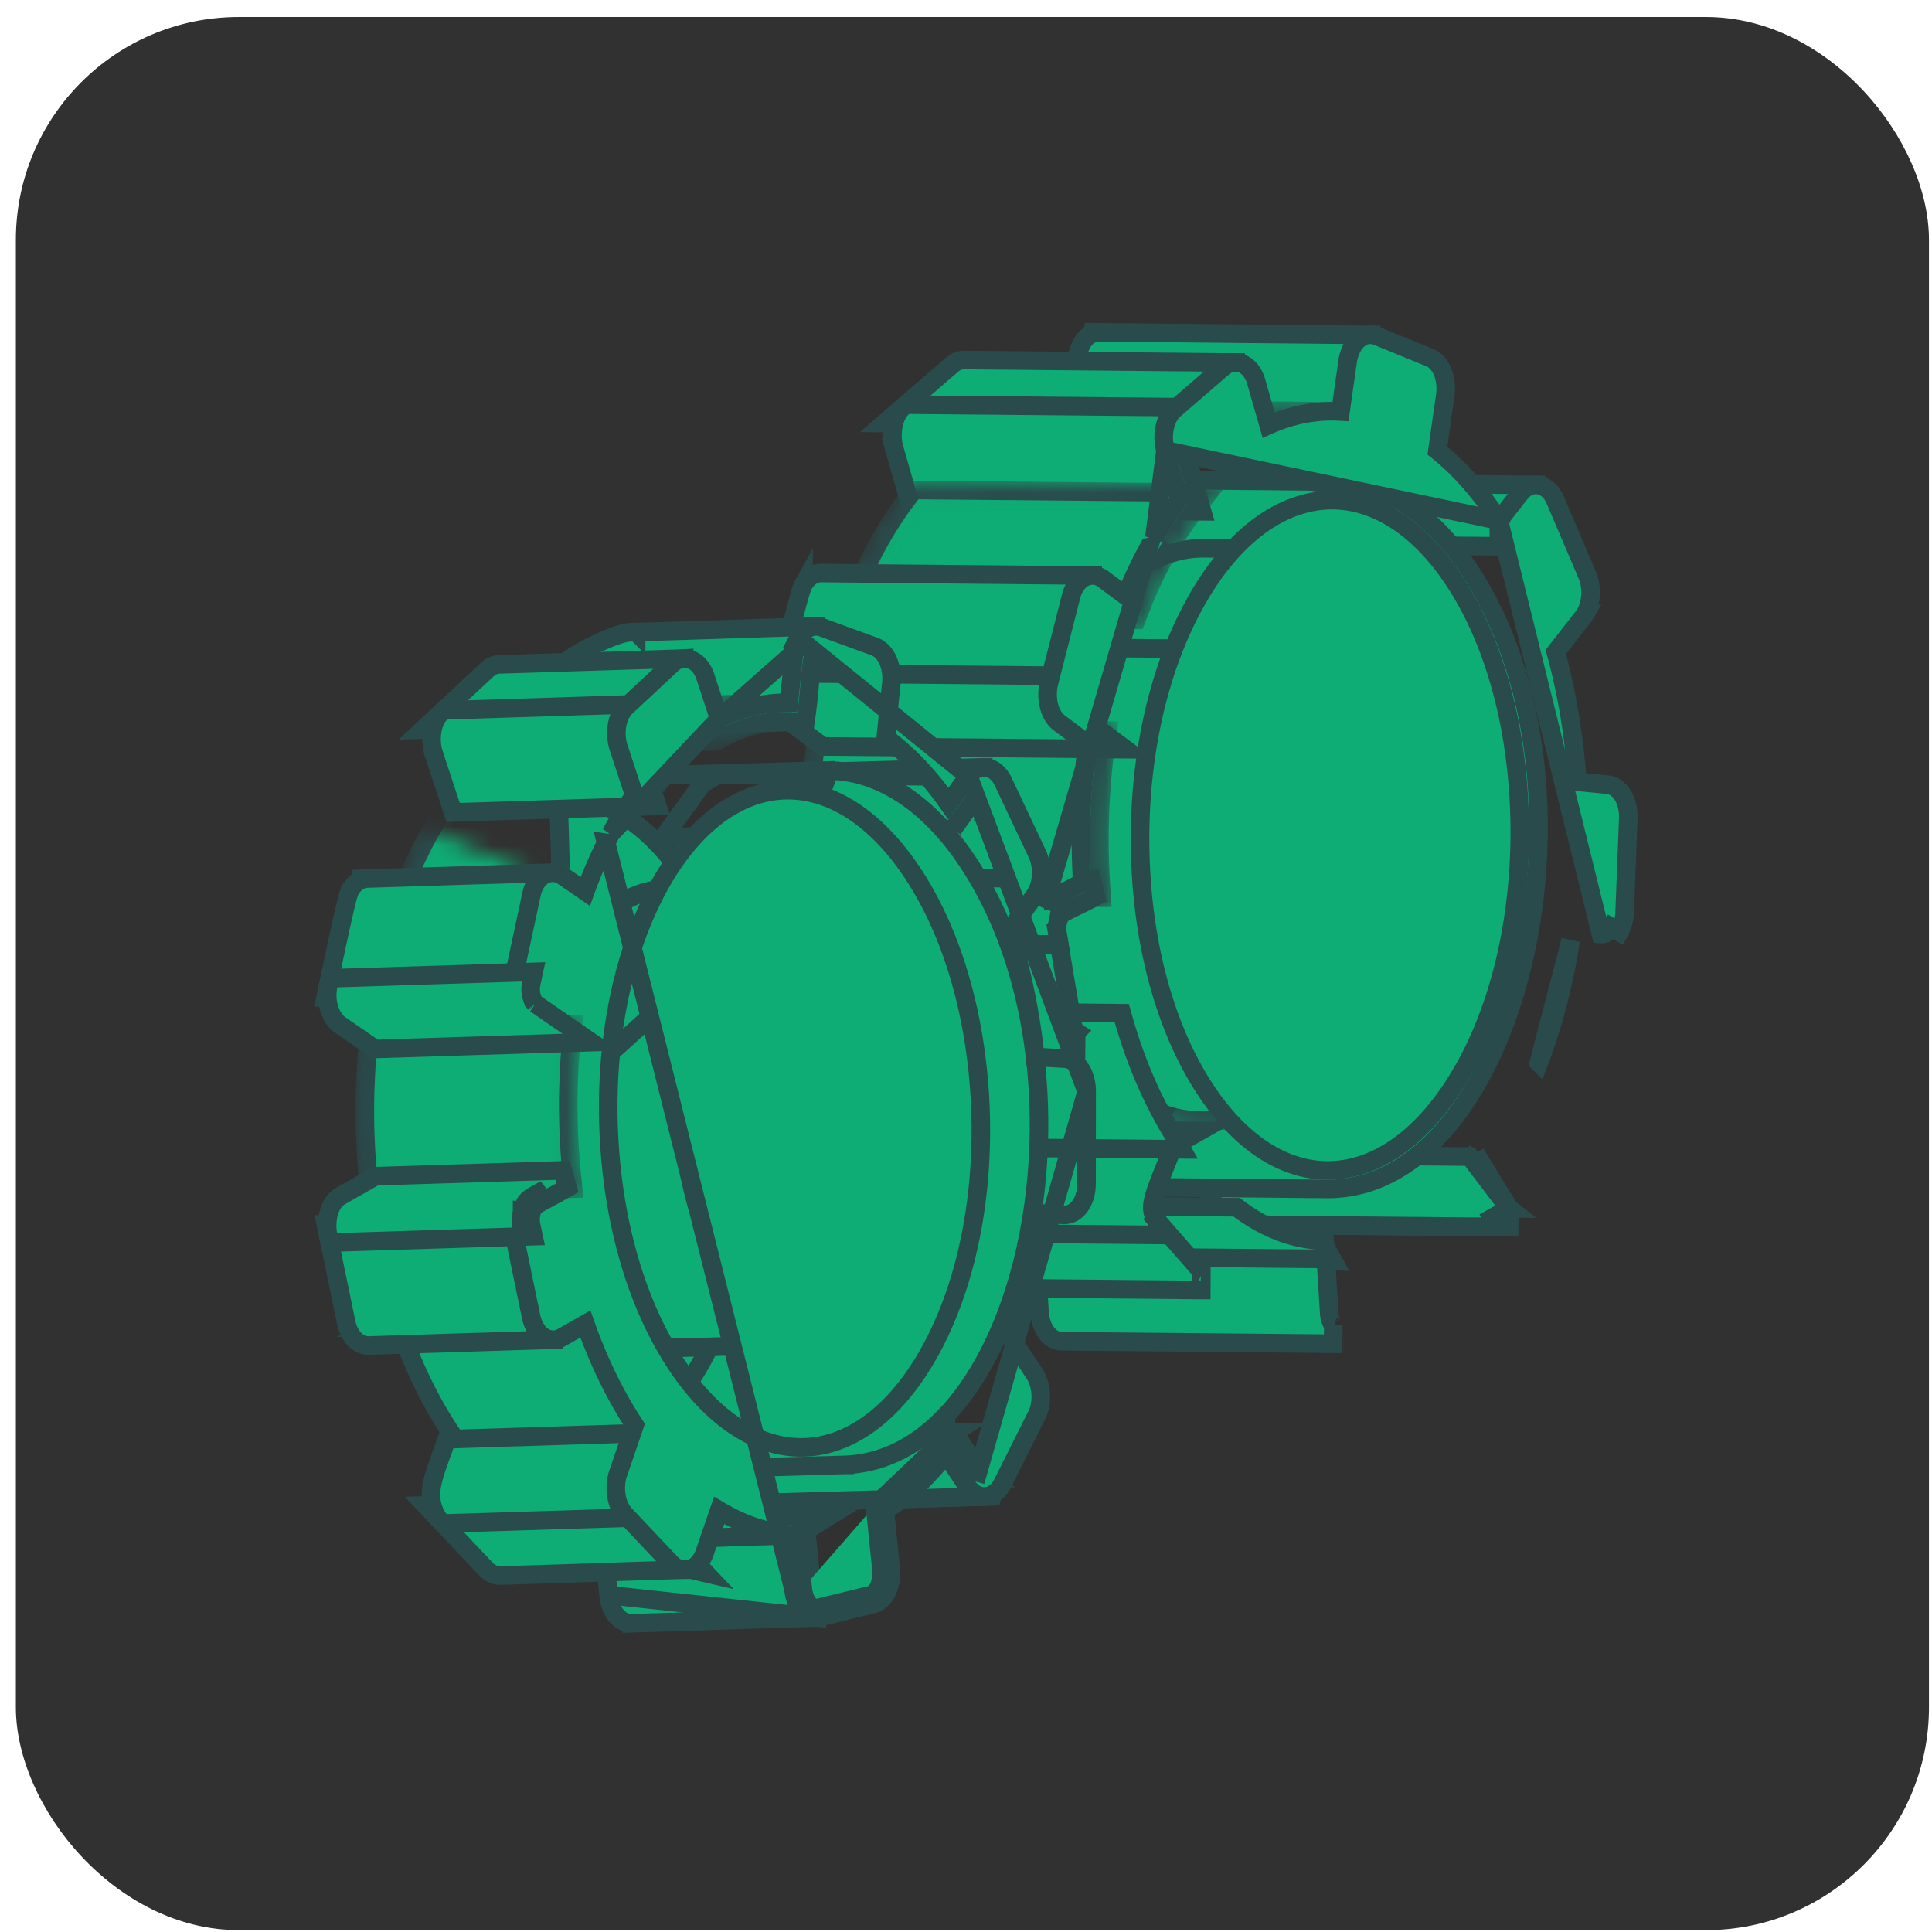
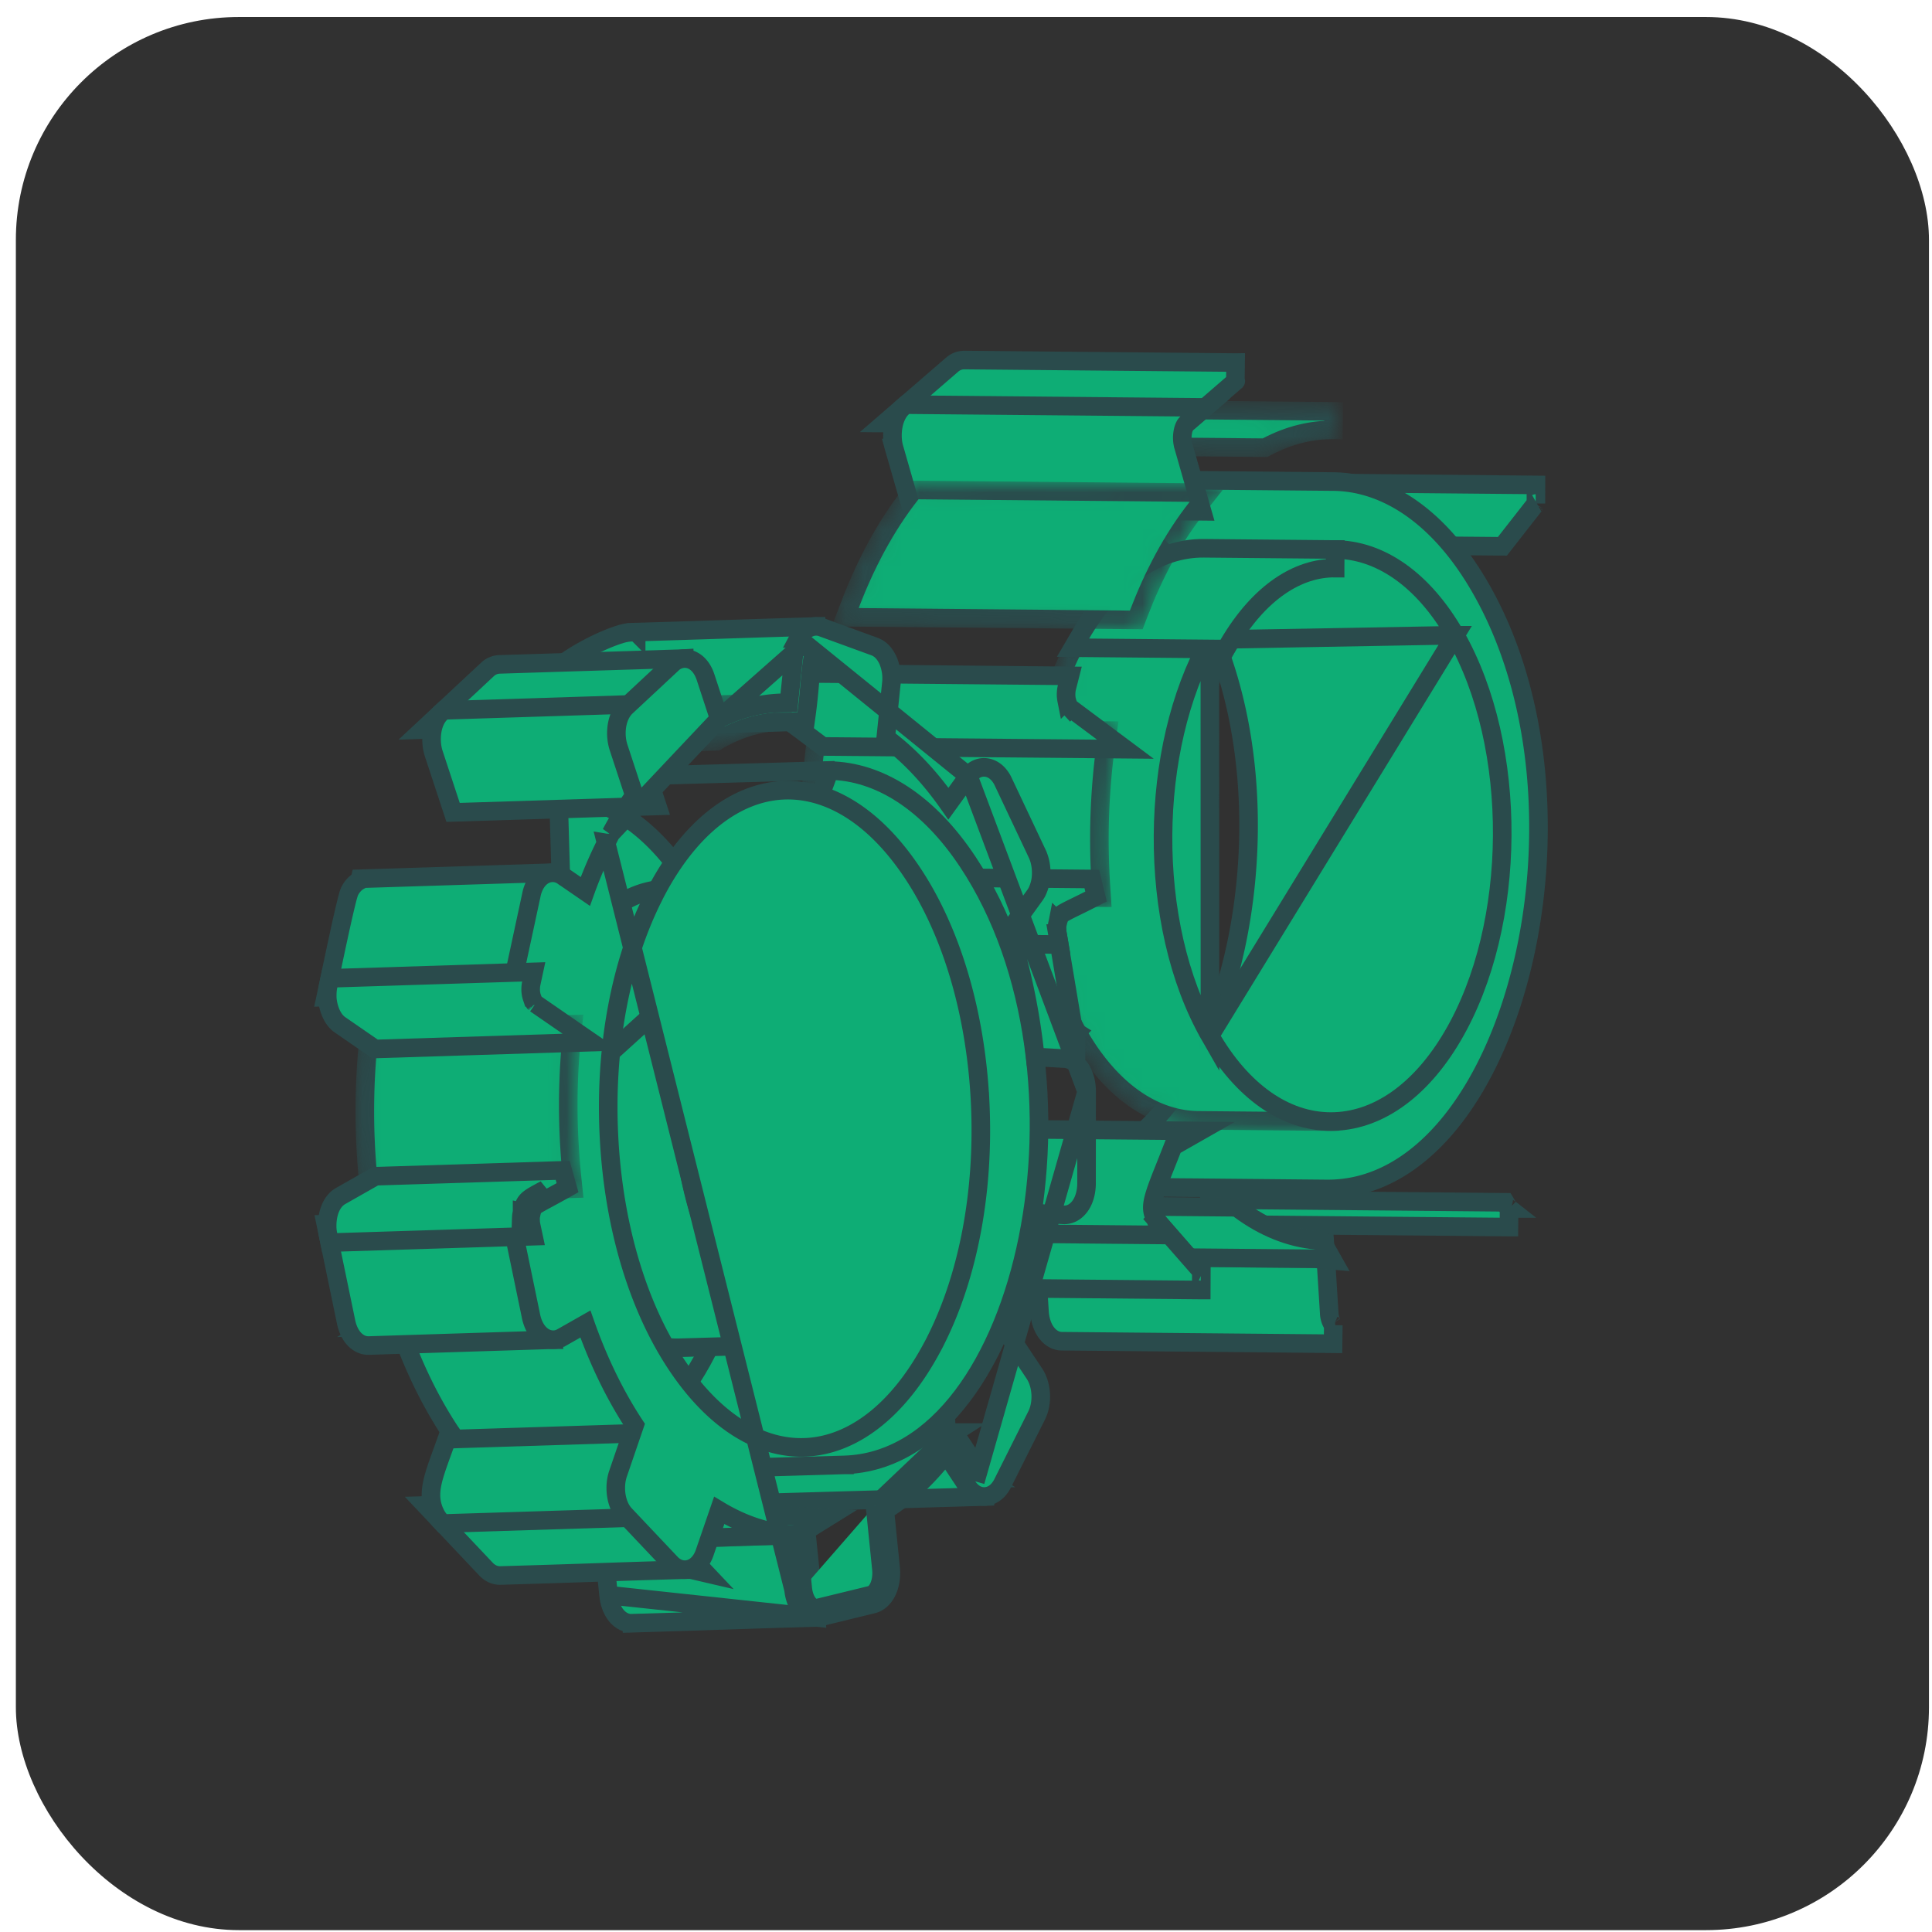
<svg xmlns="http://www.w3.org/2000/svg" width="104" height="104" fill="none">
  <rect x=".854" y=".916" width="102.983" height="102.983" rx="12" fill="#313131" />
  <path d="m81.225 66.054.009-1c.013 0 .02.003.02.003s-.002 0-.005-.003a.304.304 0 0 1-.079-.094l-.144-.24-.28-.002-14.599-.135-.895-.008.463.766c.19.317.5.573.904.58h.005l14.6.133h.001zM67.241 26.411l-.001.002-1.602 2.05-.624.799 1.013.009 14.6.135.246.002.152-.194 1.604-2.051a.234.234 0 0 1 .064-.062s-.006.003-.015.003l.003-1-14.599-.136-.385-.003-.026.096c-.17.078-.314.204-.43.35z" fill="#0EAD75" stroke="#2A4B4C" />
-   <path d="m79.422 62.086.252.415 1.494 2.455v.001a.302.302 0 0 0 .084.098s-.006-.003-.02-.003m-1.81-2.966 1.81 2.966m-1.81-2.966-.307.175m.307-.175-.307.175m2.118 2.79-.01 1c-.374-.002-.671-.222-.866-.507l.876-.492zm-2.118-2.79-14.465-.136-.9-.008.468.768 1.496 2.455c.19.316.5.572.904.58h.005l7.294.065h.02l7.287.067.004-.5.004-.5-2.117-2.791zM73.801 19.031a.036.036 0 0 0 .01-.003.324.324 0 0 0-.075.1c-.084.154-.163.413-.235.795-.069.367-.124.797-.185 1.279l-.004.027a32.008 32.008 0 0 1-.226 1.55l-.074.416-.423-.004-14.601-.134-.571-.005.08-.566c.062-.426.114-.853.163-1.26.079-.646.151-1.243.245-1.714.077-.388.18-.763.349-1.05.118-.2.287-.384.515-.487l.025-.09.385.005c2.126.02 4.259.04 6.392.062l8.239.08-.009 1zm0 0 .009-1-.009 1z" fill="#0EAD75" stroke="#2A4B4C" />
  <path d="m57.162 25.787-.01 1h.001c2.38.021 4.847 1.556 6.835 4.82 3.426 5.616 3.942 13.499 2.39 19.986-.775 3.238-2.055 6.087-3.707 8.11-1.65 2.021-3.635 3.183-5.845 3.162l-.005.5v.014l-.004.486 7.278.068h.115l7.206.068c2.588.023 4.83-1.35 6.606-3.518 1.773-2.166 3.113-5.159 3.92-8.492 1.609-6.655 1.124-14.827-2.5-20.77-2.1-3.444-4.839-5.272-7.68-5.299l-14.593-.135h-.007zM71.791 71.335c-.009-.004-.039-.024-.082-.091a1.196 1.196 0 0 1-.156-.557l-.218-3.46-.03-.463-.465-.005-14.599-.135-.538-.005.034.537.22 3.46c.024.387.13.751.313 1.035.177.276.478.543.89.547l5.658.052 8.942.083.012-1 .02.002zm0 0 .003.002-.003-.002z" fill="#0EAD75" stroke="#2A4B4C" />
  <mask id="a" style="mask-type:luminance" maskUnits="userSpaceOnUse" x="52" y="21" width="20" height="4">
    <path d="M68.2 24.043c1.175-.618 2.377-.912 3.57-.901h.01l.009-1h-.01l-14.59-.135c-1.371-.014-2.74.325-4.053 1.015l.227.943 14.6.135.126.001.111-.058z" fill="#fff" stroke="#fff" />
  </mask>
  <g mask="url(#a)">
    <path d="m67.966 24.1.126.001.112-.058c1.175-.618 2.377-.912 3.57-.901h.009l.01-1h-.01l-14.59-.135c-1.372-.014-2.741.325-4.054 1.015l.228.943 14.6.135z" fill="#0EAD75" stroke="#2A4B4C" />
  </g>
  <path d="m71.27 67.014-.142-.25-.288-.003h-.003c-1.398-.13-2.8-.677-4.14-1.677l-.13-.098-.164-.001-14.6-.135-1.53-.014 1.227.915c1.484 1.105 3.074 1.736 4.694 1.873l.019.002h.018l14.557.134.005.001.949.082-.47-.827-.002-.002z" fill="#0EAD75" stroke="#2A4B4C" />
  <mask id="b" style="mask-type:luminance" maskUnits="userSpaceOnUse" x="48" y="64" width="25" height="5">
    <path d="m71.27 67.015-.142-.25-.288-.003h-.003c-1.398-.13-2.8-.677-4.14-1.677l-.13-.098-.164-.001-14.6-.135-1.53-.015 1.227.915c1.484 1.106 3.074 1.737 4.694 1.874l.019.002h.018l14.557.135h.005l.949.082-.47-.827-.002-.002z" fill="#fff" stroke="#fff" />
  </mask>
  <g mask="url(#b)">
    <path d="m71.27 67.015-.142-.25-.288-.003h-.003c-1.398-.13-2.8-.677-4.14-1.677l-.13-.098-.164-.001-14.6-.135-1.53-.015 1.227.915c1.484 1.106 3.074 1.737 4.694 1.874l.019.002h.018l14.557.135h.005l.949.082-.47-.827-.002-.002z" fill="#0EAD75" stroke="#2A4B4C" />
  </g>
  <path d="m66.5 19.517-14.59-.136h-.003a.993.993 0 0 0-.668.262l-2.62 2.264-1.003.866 1.325.012 14.601.134.189.002.143-.123 2.62-2.265.003-.002c.019-.016.027-.02.024-.018a.085.085 0 0 1-.022.004l.013-1H66.5z" fill="#0EAD75" stroke="#2A4B4C" />
  <path d="m48.129 24.114.016.058.003.005.816 2.842.102.359.373.003 14.6.135.67.007-.185-.644-.831-2.901v-.001a1.707 1.707 0 0 1-.025-.703c.044-.264.134-.419.202-.476l1.013-.868-1.334-.012-14.601-.134-.188-.002-.143.122c-.33.285-.481.717-.54 1.085-.062.38-.044.791.052 1.125zM55.716 69.358l8.93.083h.018l.004-1a.082.082 0 0 1 .02.004.173.173 0 0 1-.044-.039l-2.422-2.763-.148-.168-.223-.002-14.6-.137-1.117-.01.736.84 2.423 2.765.007.007c.188.207.447.364.758.368h.001l5.657.052z" fill="#0EAD75" stroke="#2A4B4C" />
  <path d="m63.15 61.709 1.46-.831-1.856-.017-14.599-.133-.346-.003-.125.323c-.184.479-.357.906-.512 1.288-.224.552-.41 1.01-.534 1.39-.222.679-.301 1.252-.076 1.885l.002.005c.009.025.023.064.04.102.057.136.14.304.264.445l.148.17.224.001 14.6.137 1.104.01-.72-.836a.702.702 0 0 1-.1-.181l-.003-.01-.004-.008a.809.809 0 0 1-.017-.042c-.107-.303-.102-.6.08-1.173.12-.381.3-.835.543-1.442.126-.315.267-.671.426-1.08z" fill="#0EAD75" stroke="#2A4B4C" />
  <mask id="c" style="mask-type:luminance" maskUnits="userSpaceOnUse" x="55" y="33" width="17" height="28">
    <path d="M71.602 59.376c-1.955-.019-3.999-1.317-5.602-4.118-1.612-2.816-2.418-6.536-2.394-10.284.024-3.747.878-7.467 2.527-10.283l.436-.744-.863-.008-7.072-.066-.29-.002-.146.25c-1.76 3.002-2.64 6.905-2.665 10.783-.025 3.877.805 7.782 2.525 10.786l.434-.248-.434.248c1.709 2.986 4.028 4.6 6.462 4.622l.135.001h.002l6.938.063.009-1h-.002z" fill="#fff" stroke="#fff" />
  </mask>
  <g mask="url(#c)">
    <path d="M55.665 47.698c.297 2.908 1.088 5.707 2.395 7.99 1.709 2.986 4.028 4.6 6.462 4.622l7.072.065.01-1c-1.956-.018-4.001-1.318-5.604-4.118-1.224-2.135-1.985-4.793-2.267-7.595-.252-2.481-.13-5.059.365-7.461.418-2.026 1.1-3.915 2.035-5.51l.437-.745-.864-.008-7.072-.066-.29-.002-.146.25c-1 1.706-1.716 3.702-2.152 5.814a25.97 25.97 0 0 0-.38 7.764z" fill="#0EAD75" stroke="#2A4B4C" />
  </g>
  <path d="M78.338 34.195c1.72 3.007 2.552 6.913 2.527 10.79-.024 3.878-.905 7.78-2.664 10.781-1.756 3-4.112 4.61-6.561 4.608-2.45-.001-4.788-1.617-6.508-4.62l13.206-21.559zm0 0c-1.72-3.001-4.057-4.616-6.507-4.618-2.448-.002-4.805 1.607-6.562 4.605l-.146.25m13.215-.237-13.215.236m0 0 .003.005m-.003-.005.003.005m0 0c-1.663 2.967-2.497 6.761-2.52 10.53-.026 3.877.805 7.782 2.526 10.787l-.006-21.317z" fill="#0EAD75" stroke="#2A4B4C" />
  <path d="m71.869 30.58.009-1h-.001l-7.072-.066c-2.465-.022-4.839 1.588-6.608 4.606l-.437.745.864.008 7.072.065.29.002.146-.25c1.661-2.834 3.756-4.129 5.737-4.11z" fill="#0EAD75" stroke="#2A4B4C" />
  <mask id="d" style="mask-type:luminance" maskUnits="userSpaceOnUse" x="44" y="25" width="23" height="9">
    <path d="m60.818 33.368.347.003.124-.325a24.13 24.13 0 0 1 1.708-3.604c.457-.783.939-1.487 1.437-2.12l.63-.8-1.018-.01-14.6-.135-.245-.002-.152.193a19.773 19.773 0 0 0-1.514 2.233c-.093.159-.182.319-.27.476l-.023.04v.002a25.658 25.658 0 0 0-1.486 3.235l-.257.672.72.007 14.599.135z" fill="#fff" stroke="#fff" />
  </mask>
  <g mask="url(#d)">
    <path d="m49.447 26.377-.246-.002-.151.192c-1.405 1.78-2.483 3.86-3.294 5.988l-.257.671.72.007 14.599.135.347.003.124-.325c.778-2.037 1.8-4.022 3.145-5.724l.632-.8-1.02-.01-14.6-.135z" fill="#0EAD75" stroke="#2A4B4C" />
  </g>
-   <path d="m44.504 30.849-.001-.003-.288-.002c-.443-.003-.77.295-.96.616v.002a1.139 1.139 0 0 0-.082.185c-.021.058-.044.128-.068.206-.049.157-.107.36-.17.59a97.882 97.882 0 0 0-.435 1.646c-.226.881-.453 1.791-.566 2.246-.036.146-.06.245-.07.28l-.157.618.637.006 14.6.135.392.004.096-.38c.246-.96.434-1.759.592-2.425.17-.719.303-1.282.43-1.727.123-.427.223-.67.309-.8.04-.06.06-.072.059-.071l-.015.006.009-1h-.001l-14.31-.132zm14.303 1.132.004-.5-.004.5zM45.412 54.404l-.671-.006.186.644c.666 2.312 1.57 4.434 2.692 6.279l.005.008.005.008.007.01c.035.053.057.087.08.127l.142.25.288.002 14.598.133.869.008-.43-.755c-.04-.071-.082-.134-.115-.184-1.066-1.757-1.937-3.793-2.58-6.028l-.102-.359-.373-.003-14.601-.134z" fill="#0EAD75" stroke="#2A4B4C" />
  <mask id="e" style="mask-type:luminance" maskUnits="userSpaceOnUse" x="43" y="38" width="18" height="11">
    <path d="m58.764 48.316.869.008-.374-.657a37.843 37.843 0 0 1 .294-7.774l.08-.566-.57-.005-14.599-.133-.437-.004-.062.433a38.524 38.524 0 0 0-.38 5.903c.008.736.039 1.47.085 2.192l.03.464.465.004 14.6.135z" fill="#fff" stroke="#fff" />
  </mask>
  <g mask="url(#e)">
    <path d="M43.584 45.519v.003c.01.735.04 1.47.086 2.191l.03.464.465.004 14.6.135.538.005-.035-.538a40.081 40.081 0 0 1-.084-2.139v-.002a27.875 27.875 0 0 1-.003-.46v-.101c.004-1.77.134-3.508.372-5.189l.08-.565-.57-.005-14.599-.133-.438-.004-.061.434a38.583 38.583 0 0 0-.384 5.325l.002.444.001.13z" fill="#0EAD75" stroke="#2A4B4C" />
  </g>
  <path d="m57.619 38.12-.002.002a.757.757 0 0 1-.08-.104.448.448 0 0 1-.017-.037l-.004-.01-.005-.01a1.153 1.153 0 0 1-.067-.18l-.019-.07-.008-.027a1.585 1.585 0 0 1-.03-.303v-.002c.001-.135.016-.264.046-.38l.157-.617-.637-.006-14.6-.136-.392-.003-.096.38c-.046.18-.07.364-.076.547l-.002.009v.067c0 .186.023.361.055.517l.001.007.002.008c.011.048.023.091.033.125.033.127.077.249.138.367l.005.01.003.005.005.011v.002l.015.032a.82.82 0 0 0 .029.055l.004.008.005.008c.074.12.183.274.343.392l1.733 1.297.13.098.165.001 14.598.133 1.529.014-1.225-.914-1.736-1.296zM57.952 55.562a.205.205 0 0 1-.059-.057.963.963 0 0 1-.163-.425l-.014-.087-.001-.002-.794-4.736-.07-.414-.418-.003-14.6-.136-.596-.005.099.588.809 4.826c.056.334.177.64.362.876.184.235.463.434.815.44h.004l14.597.133.01-1c.01 0 .016 0 .019.002zm0 0h.003-.003z" fill="#0EAD75" stroke="#2A4B4C" />
  <path d="M56.922 50.843h.1l-.102-.59a1.489 1.489 0 0 1-.015-.109l-.004-.168c-.003-.131.016-.23.048-.353l.002-.01a1.01 1.01 0 0 1 .043-.141v-.003a.688.688 0 0 1 .107-.205.751.751 0 0 1 .203-.149c.133-.077.316-.167.6-.306l.006-.003c.277-.135.633-.31 1.09-.546l-.226-.944-14.6-.135-.123-.001-.11.057-1.845.955-.003.001c-.333.175-.52.489-.624.756a2.58 2.58 0 0 0-.163.801v.008c-.002.005-.002.013-.003.021a.502.502 0 0 0-.002.119c0 .127.011.258.034.39l.072.411.416.004 14.6.135.355.004.146.098-.002-.097z" fill="#0EAD75" stroke="#2A4B4C" />
-   <path d="m80.684 28.02 1.16-1.482.003.001c.25-.314.63-.513 1.055-.406.392.098.662.422.816.779v.002l1.722 4.036c.143.338.195.719.177 1.075-.018.353-.107.72-.284 1.022a1.318 1.318 0 0 1-.123.176l-1.463 1.873c.602 2.186.993 4.54 1.158 6.985l1.614.157h.001c.445.041.74.376.899.686.168.327.25.736.232 1.155l-.197 5.031v.002a2.288 2.288 0 0 1-.288 1.055l-.43-.254c-.144.245-.342.388-.557.367l-5.495-22.26zm0 0c-1.007-1.56-2.122-2.812-3.308-3.76l.421-2.963c.06-.415.018-.835-.107-1.189-.12-.337-.348-.702-.733-.86l-2.835-1.157-.001-.001a.931.931 0 0 0-.787.039 1.305 1.305 0 0 0-.515.512l-.001.002a2.4 2.4 0 0 0-.267.762l-.002.01-.002.012-.388 2.725c-1.298-.077-2.604.168-3.867.733l-.665-2.321v-.002c-.108-.383-.32-.737-.651-.925a.946.946 0 0 0-.585-.121 1.022 1.022 0 0 0-.55.256l-2.619 2.262-.004.004c-.12.105-.213.227-.29.355l-.001.003c-.295.506-.368 1.234-.191 1.85l17.948 3.774zm-17.948-3.773.762 2.658c-.471.616-.924 1.29-1.357 2.03l.595-4.688zm-.89 5.206c-.458.83-.87 1.708-1.243 2.623l-1.207-.898-.002-.002a.953.953 0 0 0-.892-.146c-.286.1-.5.32-.643.563l-.007.012a2.153 2.153 0 0 0-.2.512l-1.182 4.63a2.61 2.61 0 0 0-.015 1.198c.08.359.257.744.578.979l1.496 1.117c-.245 1.818-.36 3.7-.34 5.609v.002c.01.622.032 1.245.067 1.863l-1.55.805-.003.001a1.28 1.28 0 0 0-.51.507l5.654-19.375zm20.99 27.75c.777-2.04 1.35-4.255 1.713-6.581l-1.714 6.58zm-1.028-12.797.001.13h.001c.035 4.821-1.01 9.384-2.925 12.865-.05.09-.1.176-.154.267l-.076.131c-2.036 3.475-4.582 5.14-7.03 5.204-2.444.064-4.99-1.464-7.036-4.82-2.01-3.292-3.16-7.781-3.218-12.655-.056-4.874.992-9.485 2.925-12.995l.09-.16c.048-.089.094-.17.143-.255 2.031-3.466 4.578-5.13 7.027-5.193 2.444-.062 4.99 1.465 7.033 4.82 2.006 3.29 3.16 7.786 3.219 12.661zM53.48 80.172l.148-.632-.634.018a.338.338 0 0 1-.073-.084l-.153-.233-.28.008-14.322.412-.895.026.492.749c.198.3.515.551.923.538h.001l14.246-.414a.935.935 0 0 0 .071.001l.387-.009.088-.377.001-.003zM38.619 41.72l14.319-.415h.004l.015.5-14.338-.085zm0 0h-.002m.002 0h-.002m0 0c-.343.011-.622.205-.812.467m.812-.467-.812.467m0 0-1.496 2.07-.594.822m2.09-2.892-2.09 2.892m0 0 1.014-.03m-1.014.03 1.014-.03m0 0 14.322-.412.247-.007m-14.57.42 14.57-.42m0 0 .144-.2m-.144.2.144-.2m0 0 1.497-2.07m-1.497 2.07 1.497-2.07m0 0a.23.23 0 0 1 .058-.06v-.001s-.009.004-.026.005l-.032.056z" fill="#0EAD75" stroke="#2A4B4C" />
  <path d="m51.362 77.117-.415.266-.014-.486-14.324.414-.9.026.497.75 1.557 2.349c.198.301.516.551.923.538l7.16-.208h.033l7.129-.208-.026-1c.014 0 .022.004.023.004l-.003-.002a.298.298 0 0 1-.08-.089l-.001-.001-1.56-2.353zM34.245 34.026l-.001-.001-.287.008a2.387 2.387 0 0 0-.587.116c-.217.066-.47.159-.744.274-.547.23-1.196.559-1.828.96-.629.401-1.257.885-1.748 1.43-.488.542-.876 1.184-.95 1.898l-.06.568.571-.017 14.324-.413.423-.012.058-.419c.074-.526.121-1.05.165-1.53l.002-.03c.043-.473.08-.896.135-1.256.056-.378.123-.634.2-.786a.309.309 0 0 1 .066-.099l-.009.005a.041.041 0 0 1-.007.002l-.03-1c-2.436.07-3.751.114-5.095.158-1.221.04-2.466.081-4.598.144z" fill="#0EAD75" stroke="#2A4B4C" />
  <path d="M44.652 41.48c2.692.041 5.335 1.73 7.446 4.916 3.779 5.694 4.56 13.693 3.23 20.282-.667 3.3-1.87 6.287-3.529 8.478-1.66 2.194-3.812 3.627-6.354 3.7l-.015-.499.015.5h-.017l-14.306.412-.029-1 13.56-36.79zm0 0-.005-.008-.287.008-14.324.414m14.616-.414-14.616.414m0 0 .028 1c2.333-.067 4.803 1.34 6.876 4.468 3.569 5.377 4.369 13.085 3.09 19.503-.639 3.204-1.787 6.045-3.33 8.09-1.54 2.04-3.442 3.252-5.606 3.315l-1.059-36.376zM32.76 85.865l-.344-3.383-.054-.533.535-.017 9.95-.315.467-.014.047.464.263 2.59.001-.001.081.796c.025.246.098.429.172.534.041.06.07.079.079.083m-11.197-.204 11.201 1.202-.027-1 .023.002m-11.197-.204c.038.38.156.736.347 1.009.186.266.495.52.906.506l-.017-.5.014.5c2.34-.068 3.63-.112 4.898-.155l.08-.002c1.294-.044 2.587-.088 4.973-.156L32.76 85.865zm11.197.204.003.002-.003-.002z" fill="#0EAD75" stroke="#2A4B4C" />
  <mask id="f" style="mask-type:luminance" maskUnits="userSpaceOnUse" x="24" y="37" width="19" height="4">
    <path d="m27.02 38.64-1.057.655 1.351-.039.041.018c.077.032.186.063.273.088l.01.003.018.006c.098.028.2.057.302.09.11.036.204.072.278.108a.65.65 0 0 1 .075.041l.175.613 9.951-.313.126-.004.108-.062c1.127-.65 2.298-.981 3.471-1.016l-.029-1-13.201.382-1.12.03a3.824 3.824 0 0 0-.216.012.97.97 0 0 0-.204.035h-.001a.51.51 0 0 0-.351.352zm1.23.753.06.21a.335.335 0 0 1-.06-.21z" fill="#fff" stroke="#fff" />
  </mask>
  <g mask="url(#f)">
    <path d="m38.437 39.91.134-.004.109-.067c1.124-.648 2.294-.978 3.464-1.012l-.029-1-14.324.414a4.009 4.009 0 0 0-.215.01.97.97 0 0 0-.204.037h-.001a.54.54 0 0 0-.232.143.508.508 0 0 0-.065.615.54.54 0 0 0 .187.182.722.722 0 0 0 .094.046c.077.032.186.063.273.088l.01.003.018.006c.098.028.2.057.302.09.11.036.204.072.278.108a.65.65 0 0 1 .075.041l.175.613 9.951-.313zm-10.188-.517.06.21a.335.335 0 0 1-.06-.21z" fill="#0EAD75" stroke="#2A4B4C" />
  </g>
  <path d="m42.88 82.628.134-.004.113-.071.002-.001 1.373-.852-1.614-.073c-1.386-.062-2.794-.547-4.159-1.487l-.135-.093-.164.005-9.95.314-1.524.049 1.256.863c1.497 1.03 3.084 1.591 4.679 1.664l.019.001h.02l9.95-.315z" fill="#0EAD75" stroke="#2A4B4C" />
  <mask id="g" style="mask-type:luminance" maskUnits="userSpaceOnUse" x="25" y="79" width="22" height="5">
    <path d="m42.88 82.627.134-.004.113-.071.002-.001 1.373-.852-1.614-.073c-1.386-.062-2.794-.547-4.159-1.487l-.135-.093-.164.005-9.95.314-1.524.049 1.256.863c1.497 1.03 3.084 1.591 4.679 1.664l.019.001h.02l9.95-.315z" fill="#fff" stroke="#fff" />
  </mask>
  <g mask="url(#g)">
    <path d="m42.88 82.627.134-.004.113-.071.002-.001 1.373-.852-1.614-.073c-1.386-.062-2.794-.547-4.159-1.487l-.135-.093-.164.005-9.95.314-1.524.049 1.256.863c1.497 1.03 3.084 1.591 4.679 1.664l.019.001h.02l9.95-.315z" fill="#0EAD75" stroke="#2A4B4C" />
  </g>
  <path d="M36.872 36.449a.099.099 0 0 1-.01.001l-.022-1-.03.002-9.93.312a.986.986 0 0 0-.652.284l-2.485 2.317-.974.908 1.33-.042 9.953-.316.188-.006.137-.128 2.485-2.318.005-.004c.015-.014.021-.016.017-.014a.065.065 0 0 1-.012.004z" fill="#0EAD75" stroke="#2A4B4C" />
  <path d="m24.068 38.232-.187.006-.137.127c-.317.293-.448.726-.493 1.09-.046.376-.012.781.096 1.108l.926 2.813.117.355.373-.011 9.95-.315.669-.021-.209-.635-.925-2.811v-.001a1.671 1.671 0 0 1-.05-.685c.033-.26.116-.412.177-.469l.987-.91-1.342.043-9.952.316zM36.883 84.495h.005l-.003-.075 1.102.258-1.116-1.181h.002l.007.002s-.008-.004-.02-.014l-.016-.016-2.479-2.623-.154-.164-.225.007-9.953.314-1.112.035.764.808 2.479 2.623.003.004c.199.206.464.346.768.337 2.388-.069 3.684-.113 4.978-.157 1.294-.045 2.587-.089 4.97-.158z" fill="#0EAD75" stroke="#2A4B4C" />
  <path d="m35.188 76.8.234-.684-.723.023-9.95.314-.346.011-.112.328c-.162.475-.316.9-.453 1.28-.2.552-.365 1.008-.473 1.386-.192.676-.248 1.243-.003 1.857l.002.005.024.053v.002l.007.014.001.003v.001l.005.01.004.01c.062.134.15.297.281.436l.154.163.225-.007 9.952-.312 1.105-.035-.756-.807a.583.583 0 0 1-.098-.163l-.005-.013-.007-.012a.637.637 0 0 1-.016-.036c-.115-.292-.122-.581.034-1.15.104-.379.264-.83.479-1.435.126-.355.271-.764.435-1.242z" fill="#0EAD75" stroke="#2A4B4C" />
  <mask id="h" style="mask-type:luminance" maskUnits="userSpaceOnUse" x="20" y="41" width="17" height="10">
-     <path d="m32.642 49.24-.866.027-9.952.313-.721.022.232-.683c.384-1.13.825-2.215 1.338-3.231l.002-.004.072-.141c.063-.124.128-.252.194-.374l9.7 4.07zm0 0-.333-.537.333.537z" fill="#fff" stroke="#fff" />
-   </mask>
+     </mask>
  <g mask="url(#h)">
    <path d="m24.743 43.104-.4-.183c-1.31 1.797-2.29 3.88-3.008 5.998l-.231.683.72-.022 9.952-.313.346-.011.111-.328c.688-2.028 1.616-4.012 2.868-5.73l.603-.826-1.023.032-9.95.315.012.385z" fill="#0EAD75" stroke="#2A4B4C" />
  </g>
  <path d="m21.573 70.432-1.585.984 1.495-.047c.723 2.103 1.65 4.028 2.756 5.702l.006.008.006.009.002.003c.04.054.063.087.087.125l.152.246.288-.01 9.95-.314.867-.028-.457-.736a2.472 2.472 0 0 0-.112-.16l-.012-.017c-1.111-1.683-2.041-3.645-2.754-5.81l-.117-.356-.374.012-9.574.302-.082-.249-.54.335-.002.001zM29.748 47.977l-.03-1h-.001l-9.95.315-.384.012-.023.097c-.23.12-.404.324-.52.538a1.13 1.13 0 0 0-.074.187 5.162 5.162 0 0 0-.059.205c-.041.155-.09.356-.145.586a96.46 96.46 0 0 0-.364 1.629c-.192.887-.381 1.791-.474 2.235l-.055.266-.134.625.638-.02 9.95-.315.392-.013.082-.382c.202-.945.357-1.732.486-2.388.14-.717.25-1.279.36-1.722.105-.423.193-.664.272-.794.036-.06.056-.072.053-.07-.008.006-.017.008-.02.009z" fill="#0EAD75" stroke="#2A4B4C" />
  <path d="M29.794 71.12a.21.21 0 0 1-.055-.052.94.94 0 0 1-.175-.407l-.972-4.699-.085-.411-.42.013-9.952.313-.595.018.121.583.973 4.701v.001c.069.325.2.622.39.848.19.225.475.413.826.403h.002l9.949-.315h.002l-.032-1c.012 0 .02.002.023.003zm0 0a.01.01 0 0 0 .003 0h-.003zM37.607 51.566c-1.201 2.241-1.886 5.256-1.806 8.542.08 3.345.938 6.385 2.285 8.599 1.34 2.2 3.224 3.672 5.372 3.64 2.189-.03 4.03-1.613 5.266-3.917 1.201-2.242 1.887-5.255 1.807-8.543-.081-3.344-.938-6.384-2.285-8.598-1.339-2.2-3.224-3.672-5.373-3.64-2.189.03-4.03 1.613-5.266 3.917z" fill="#0EAD75" stroke="#2A4B4C" />
  <path d="m42.806 47.654.029 1c-1.65.047-3.207 1.26-4.348 3.388-.658 1.228-1.157 2.732-1.439 4.417a19.542 19.542 0 0 0-.25 3.628c.02.78.084 1.544.186 2.278.37 2.646 1.255 4.93 2.425 6.532 1.175 1.608 2.59 2.474 4.033 2.454h.069l.012.999-6.952.2a.87.87 0 0 1-.059.002h-.025c-1.882.024-3.566-1.108-4.848-2.864-1.287-1.763-2.22-4.212-2.607-6.982l-.045-.323.004-.002a20.868 20.868 0 0 1-.151-2.069l13.966-12.658zm0 0-6.96.2c-2.159.062-3.979 1.631-5.201 3.915-.715 1.34-1.249 2.95-1.544 4.726a20.35 20.35 0 0 0-.261 3.817l13.965-12.658z" fill="#0EAD75" stroke="#2A4B4C" />
  <path d="M52.129 41.775c.234-.323.605-.537 1.031-.447.392.083.67.392.836.737l.001.003 1.84 3.895v.002c.153.326.217.7.212 1.05a2.252 2.252 0 0 1-.24 1.017l-.004.007a1.78 1.78 0 0 1-.103.163l-.003.003-1.367 1.892a34.688 34.688 0 0 1 1.396 6.797l1.578.092h.001c.443.025.746.346.914.645.178.316.274.715.273 1.126L52.13 41.775zm0 0-1.075 1.486c-1.042-1.486-2.177-2.669-3.374-3.553l.301-2.915v-.001a2.5 2.5 0 0 0-.148-1.166c-.13-.328-.37-.68-.757-.821l-2.824-1.03-.001-.001a.925.925 0 0 0-.78.067c-.218.123-.379.318-.49.526h.001l9.147 7.408zm-.043 38.245c.209.315.546.569.971.533.414-.035.715-.329.895-.666l.007-.012L55.8 76.2c.177-.349.24-.76.222-1.142-.019-.38-.122-.783-.333-1.106l-.002-.003-1.424-2.141c.684-2.026 1.166-4.216 1.434-6.507l1.547.094h.005c.487.025.825-.319 1-.648.157-.295.238-.663.24-1.044V63.7l.005-4.942-5.99 20.986m-.418.276.417-.276m-.417.276.417-.276m-.417.276-1.164-1.758m1.581 1.482-1.263-1.907c-.105.145-.211.287-.318.425m0 0-.292-.44c.105-.14.21-.284.314-.431L47.1 81.046m3.823-2.784c-1.01 1.304-2.12 2.325-3.293 3.05m0 0-.032-.316-.498.05m.53.267c-.093.057-.187.113-.28.167l-.25-.434m.53.267.314 3.104v.003c.045.471-.034.945-.23 1.312l-.001.004c-.142.26-.377.526-.726.615l-.006.001-2.824.69h-.002c-.452.108-.823-.132-1.044-.414-.221-.282-.354-.666-.395-1.074l.497-.05m3.887-4.458.347 3.421c.037.392-.032.765-.174 1.03-.104.193-.246.328-.41.37l-2.825.689c-.39.094-.757-.374-.825-1.053m0 0-.343-3.386.343 3.386zm-4.498-46.812-.736-2.242c-.122-.373-.345-.716-.68-.89a.938.938 0 0 0-.583-.097 1.009 1.009 0 0 0-.533.271l-.001.002-2.482 2.315-.008.007c-.109.106-.197.23-.266.354l-.002.005c-.276.511-.32 1.232-.122 1.832l.846 2.572c-.439.622-.858 1.3-1.254 2.04l5.821-6.169zm0 0c1.213-.596 2.48-.884 3.751-.86l.279-2.681v-.01l.002-.011-4.032 3.562zm-6.087 6.686a23.43 23.43 0 0 0-1.12 2.61l-1.205-.828H30.3a.944.944 0 0 0-.89-.113c-.28.11-.482.335-.614.58a1.957 1.957 0 0 0-.187.524v.001l-.985 4.581v.002a2.55 2.55 0 0 0 .028 1.18c.093.35.282.724.608.944l1.503 1.036a37.836 37.836 0 0 0 .011 7.33l-1.49.846-.003.001a1.273 1.273 0 0 0-.48.518c-.235.438-.3 1.035-.186 1.575v.001l.972 4.698v.002c.083.394.26.758.534.995.296.255.719.36 1.122.132h.001l1.268-.72c.705 2.001 1.596 3.836 2.652 5.441l-.894 2.613c-.128.374-.15.79-.093 1.167.056.37.2.758.463 1.038l2.48 2.624.003.003c.243.253.582.399.948.314.342-.078.589-.332.741-.615.05-.091.09-.186.121-.278l.781-2.272c1.198.722 2.444 1.15 3.7 1.278l.3 2.969-10.087-40.177zM52.76 59.296c.236 4.77-.618 9.333-2.382 12.845l-.002.005c-.063.13-.132.259-.203.39l-.002.003c-1.865 3.483-4.298 5.21-6.693 5.364-2.39.153-4.94-1.247-7.072-4.46-2.092-3.15-3.387-7.509-3.626-12.285-.239-4.776.618-9.336 2.382-12.849v-.002c.074-.148.14-.28.21-.41v-.001c1.862-3.474 4.294-5.197 6.69-5.35 2.389-.152 4.94 1.248 7.068 4.46 2.092 3.15 3.39 7.513 3.63 12.29z" fill="#0EAD75" stroke="#2A4B4C" />
  <mask id="i" style="mask-type:luminance" maskUnits="userSpaceOnUse" x="19" y="54" width="14" height="11">
    <path d="m30.316 64 .866-.028-.397-.64a40.269 40.269 0 0 1-.15-1.98 36.807 36.807 0 0 1 .148-5.652l.059-.57-.572.019-9.95.315-.438.013-.045.435c-.193 1.88-.25 3.83-.152 5.804.037.721.095 1.441.166 2.146l.047.464.466-.014 9.952-.313z" fill="#fff" stroke="#fff" />
  </mask>
  <g mask="url(#i)">
    <path d="M19.663 61.154v.002l.016.377.005.114v.005l.003.07c.037.721.095 1.441.166 2.146l.046.464.467-.014 9.951-.313.537-.017-.055-.533a40.6 40.6 0 0 1-.185-2.648c-.061-1.736 0-3.444.172-5.102l.06-.57-.573.019-9.95.314-.437.014-.045.434a37.93 37.93 0 0 0-.178 5.238z" fill="#0EAD75" stroke="#2A4B4C" />
  </g>
  <path d="M28.566 53.313c-.003-.13.007-.258.031-.372l.134-.625-.638.02-9.95.315-.392.013-.082.382c-.038.18-.055.362-.054.54l-.002.009.002.065c.005.188.038.361.073.508l.002.01.002.008.038.125c.038.119.083.232.142.344l.002.004.003.005c.015.028.038.071.063.111l.005.008c.081.126.195.273.359.384l1.747 1.206.136.093.164-.005 9.95-.315 1.52-.048-1.252-.863-1.748-1.206-.023.022.016-.024-.019-.02a.63.63 0 0 1-.085-.129 1.14 1.14 0 0 1-.073-.179l-.003-.009a1.773 1.773 0 0 1-.024-.076 1.551 1.551 0 0 1-.044-.301zM28.104 65.238l.49.104c.012-.061.026-.113.04-.156a.653.653 0 0 1 .093-.197.734.734 0 0 1 .192-.152c.128-.08.304-.175.578-.322l.001-.001c.267-.144.61-.329 1.053-.58L30.288 63l-9.952.313-.123.003-.108.061-1.773 1.007-.005.003c-.32.186-.493.502-.586.77-.095.275-.131.57-.13.816v.001l-.001.008a.522.522 0 0 0 .002.104c.005.135.023.267.049.392l.085.412.42-.013 9.952-.313.598-.019-.125-.585a1.506 1.506 0 0 1-.024-.154l-.006-.115a1.252 1.252 0 0 1 .032-.35l-.489-.103zm0 0c-.021.102-.04.205-.044.328l1.282-1.536-.081.044c-.802.431-.946.509-1.1.951-.023.066-.04.138-.057.213z" fill="#0EAD75" stroke="#2A4B4C" />
</svg>